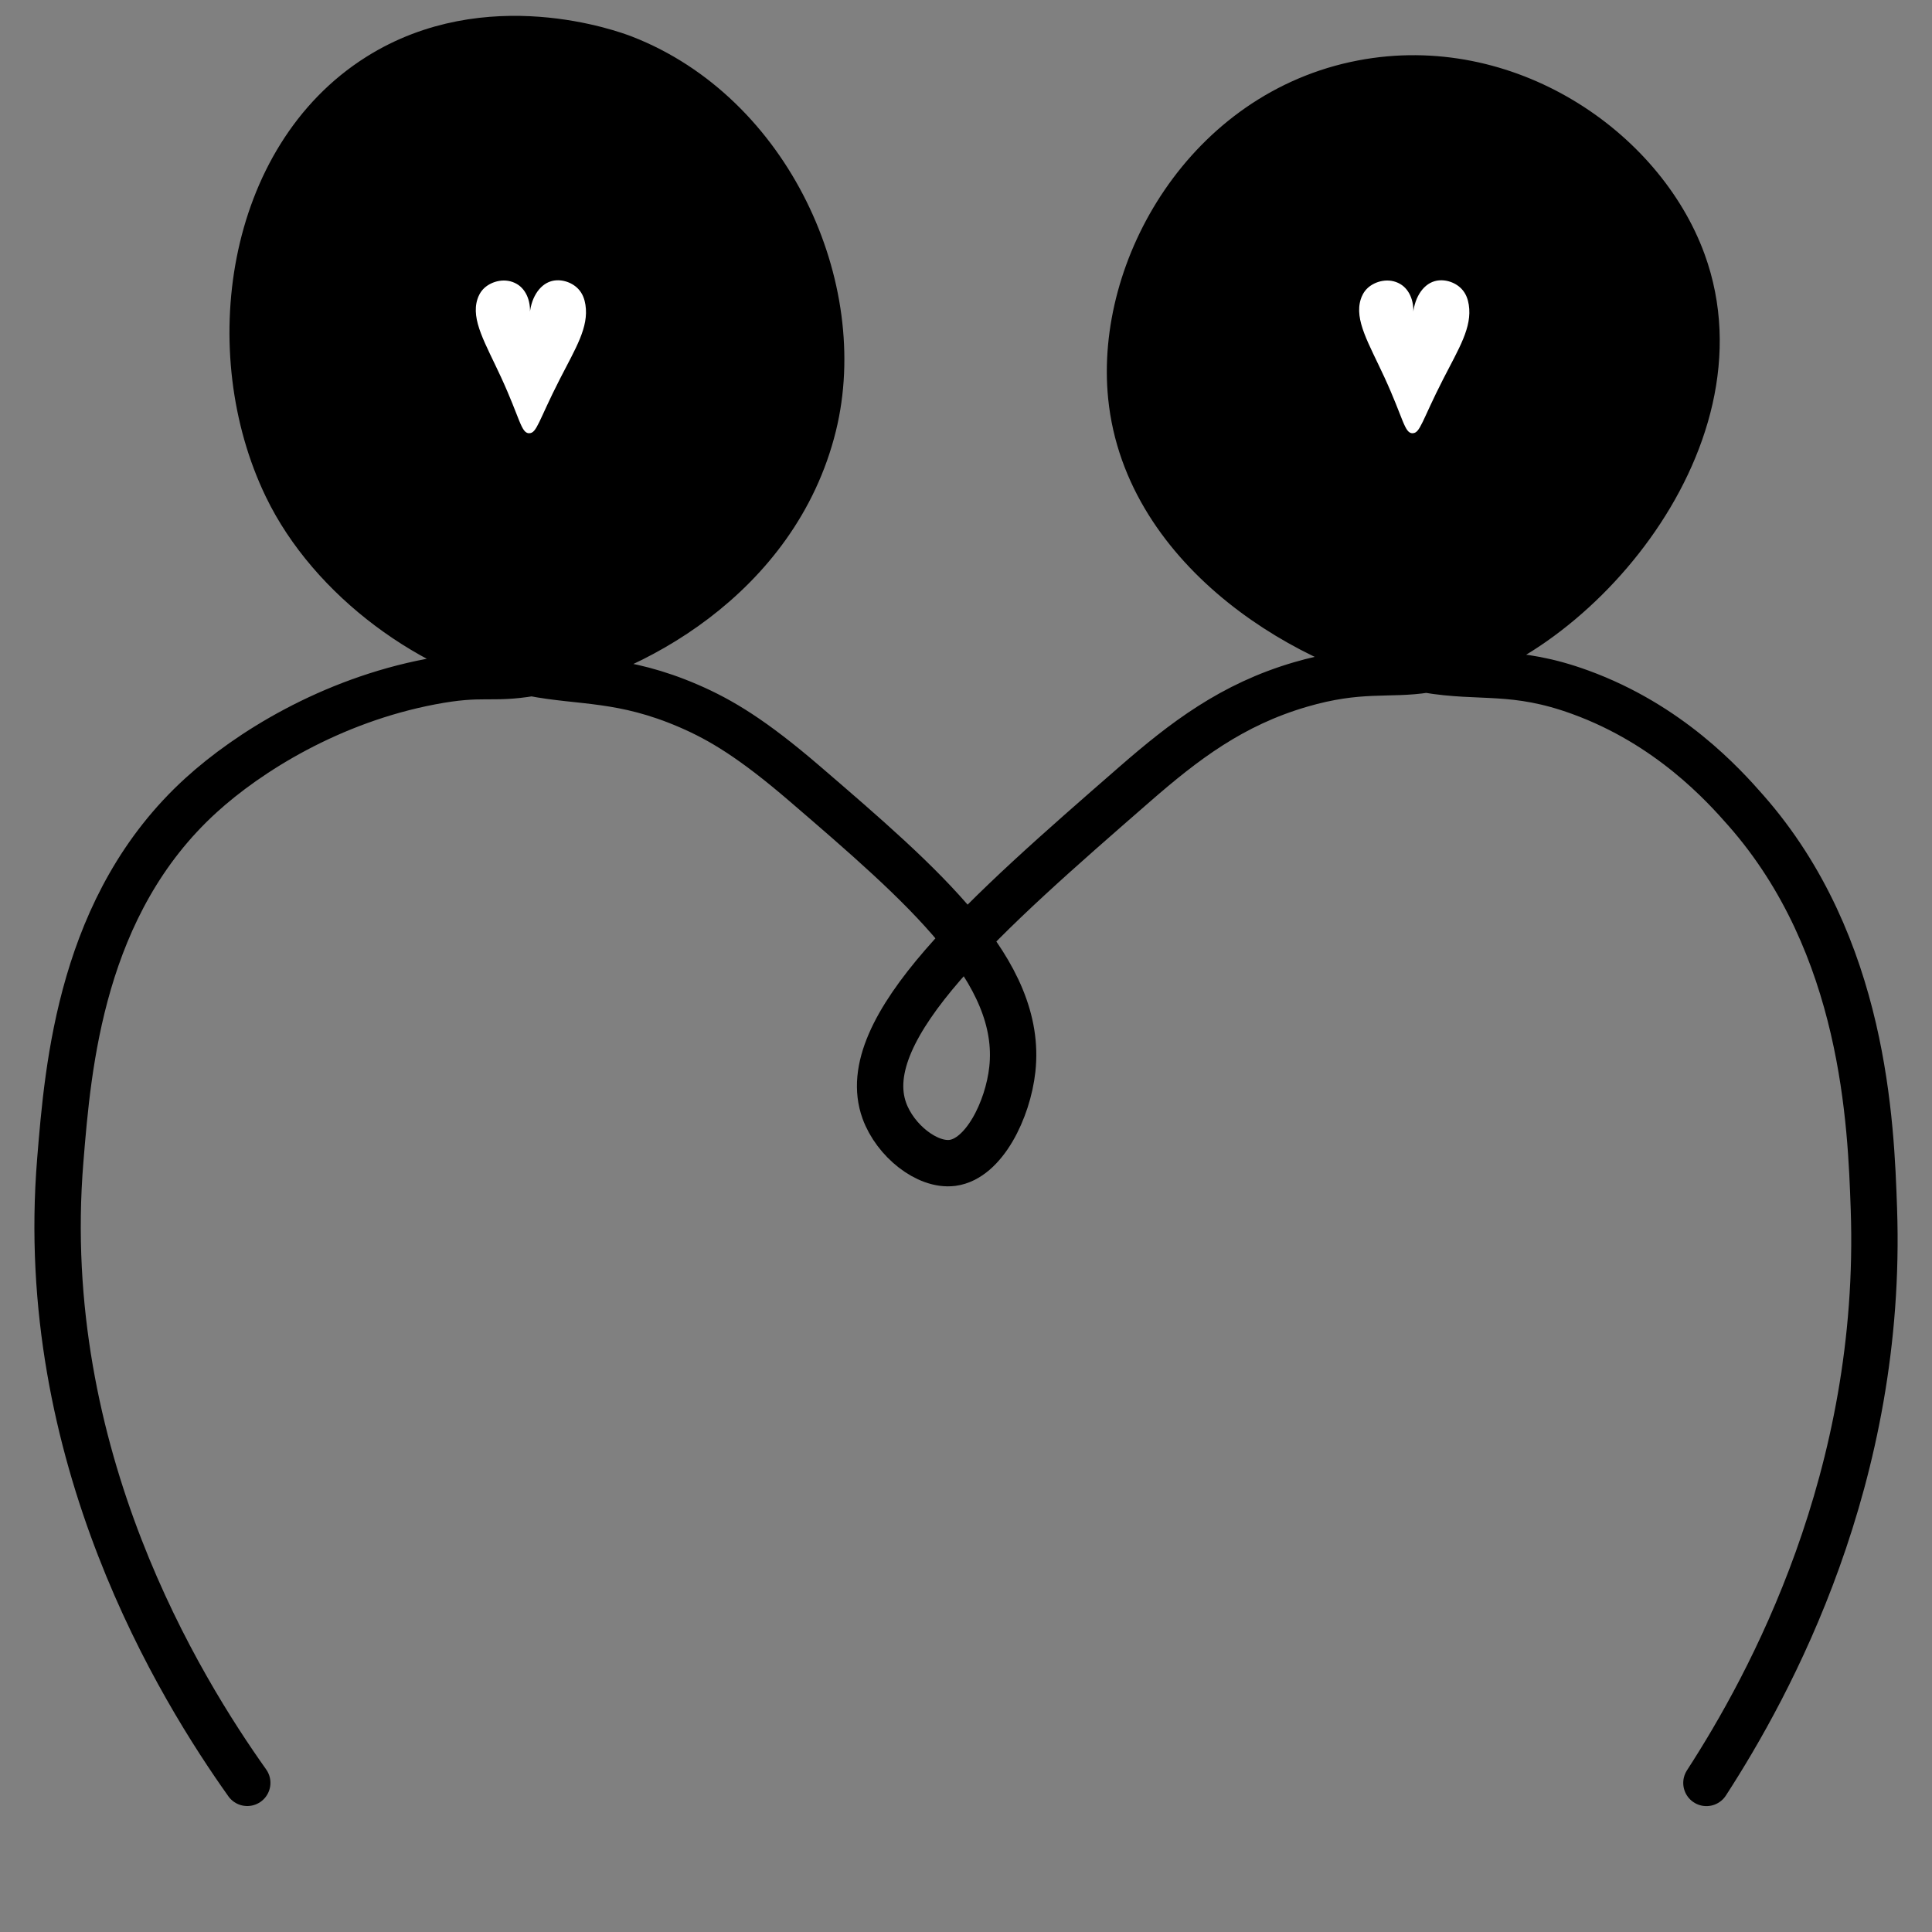
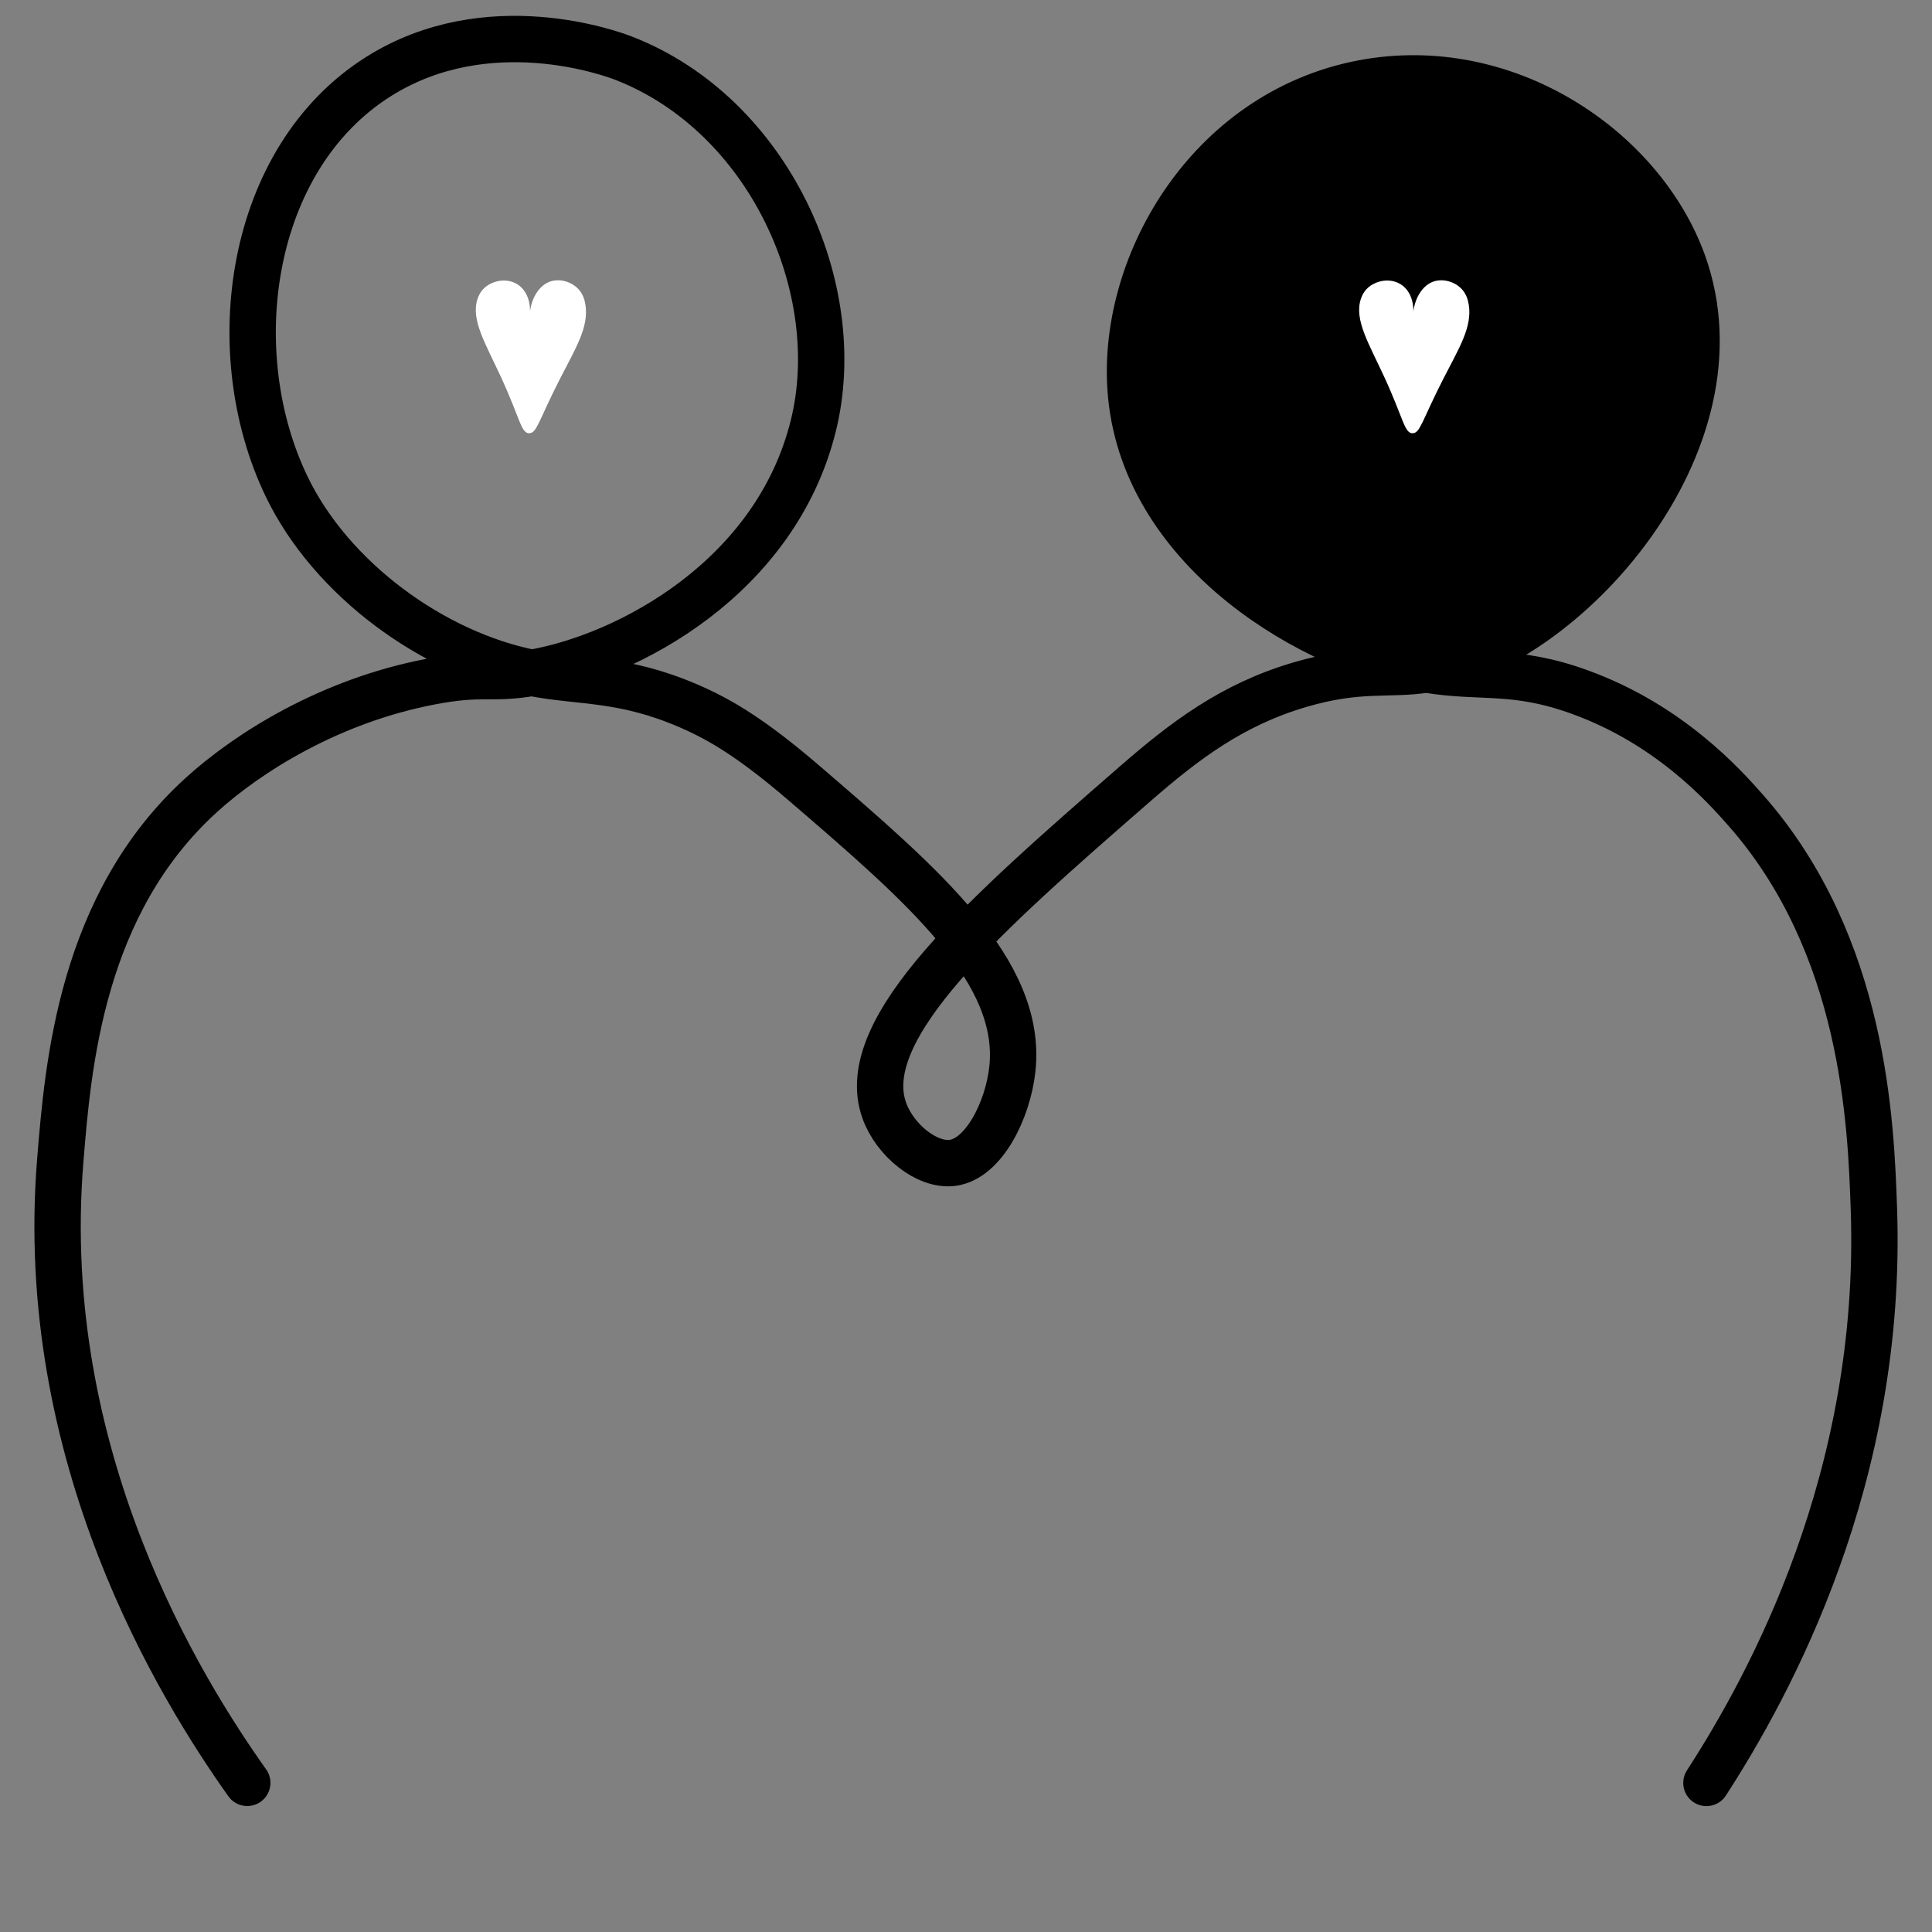
<svg xmlns="http://www.w3.org/2000/svg" viewBox="0 0 500 500" id="Calque_4">
  <rect x="0" y="0" width="500" height="500" fill="#808080" stroke="none" />
  <defs>
    <style>
      .cls-1 {
        fill: #fff;
      }

      .cls-2 {
        fill: none;
        stroke: #000;
        stroke-linecap: round;
        stroke-miterlimit: 10;
        stroke-width: 12px;
      }
    </style>
  </defs>
  <path d="M63.99,461.4c-17.21-24.25-54.65-84.51-48.39-161.11,2.02-24.76,5.41-66.26,36.43-94.48,12.24-11.14,33.45-24.45,59.45-29.41,13.6-2.6,15.46-.42,26.15-2.26,25-4.3,63.18-24.74,72.87-64.01,8.76-35.52-11.52-80.47-49.13-95.08-2.89-1.12-35.11-13.05-63.39,4.75-33.68,21.21-40.62,71.27-23.77,106.17,11.54,23.92,37.89,43.13,63.42,48.17,12.64,2.49,23.42,1.13,40.67,8.59,8.28,3.58,16.51,8.52,29.99,20.11,30.79,26.48,56.47,48.57,53.7,73.9-1.15,10.5-7.35,23.14-15.48,24.21-6.57.86-14.85-5.79-17.64-13.49-7.72-21.32,26.46-51.11,64.74-84.47,12.9-11.24,25.21-20.65,42.95-25.84,15.35-4.49,22.87-2.34,32.57-3.89,35.77-5.7,83.4-58.71,66.38-105.42-10.67-29.3-45.77-53.41-82.95-46.3-40.12,7.67-63.12,47.95-59.8,81.02,4.07,40.53,47.22,65.72,76.37,70.7,14.23,2.43,22.63-.38,39.84,5.89,23,8.37,37.02,23.94,42.88,30.61,30.74,34.93,32.35,81.15,33.11,103.08,2.42,69.43-26.84,123.1-43.34,148.58" class="cls-2" />
-   <path d="M137.62,174.15c43.82-.68,84.17-60.5,67.51-108.82C192.47,28.63,147.26-.48,108.53,14.51c-37.03,14.33-48.32,61.32-40.25,95.01,7.79,32.51,36.59,65.13,69.34,64.62Z" />
  <path d="M365.47,20.3c-40.57.29-72.25,36.12-73,74.85-.8,41.5,34.04,79.83,76.65,78.11,43.65-1.76,74.84-44.72,69.9-85.88-4.25-35.4-34.99-67.36-73.56-67.08Z" />
  <path d="M136.94,112.11c1.99.05,2.44-3.23,7.94-13.99,4.1-8.02,7.54-13.42,6.63-19.25-.21-1.33-.67-2.85-1.87-4.11-1.76-1.85-4.65-2.67-7-1.98-3.13.91-5.43,4.58-5.6,9.26.56-3.68-.75-7.07-3.27-8.54-2.95-1.73-6.5-.74-8.42,1.03-1.09,1.01-1.57,2.21-1.79,2.9-1.72,5.37,2.08,11.45,6.11,20.19,4.94,10.72,5.16,14.46,7.28,14.51Z" class="cls-1" />
  <path d="M365.55,112.11c1.99.05,2.44-3.23,7.94-13.99,4.1-8.02,7.54-13.42,6.63-19.25-.21-1.33-.67-2.85-1.87-4.11-1.76-1.85-4.65-2.67-7-1.98-3.13.91-5.43,4.58-5.6,9.26.56-3.68-.75-7.07-3.27-8.54-2.95-1.73-6.5-.74-8.42,1.03-1.09,1.01-1.57,2.21-1.79,2.9-1.72,5.37,2.08,11.45,6.11,20.19,4.94,10.72,5.16,14.46,7.28,14.51Z" class="cls-1" />
</svg>